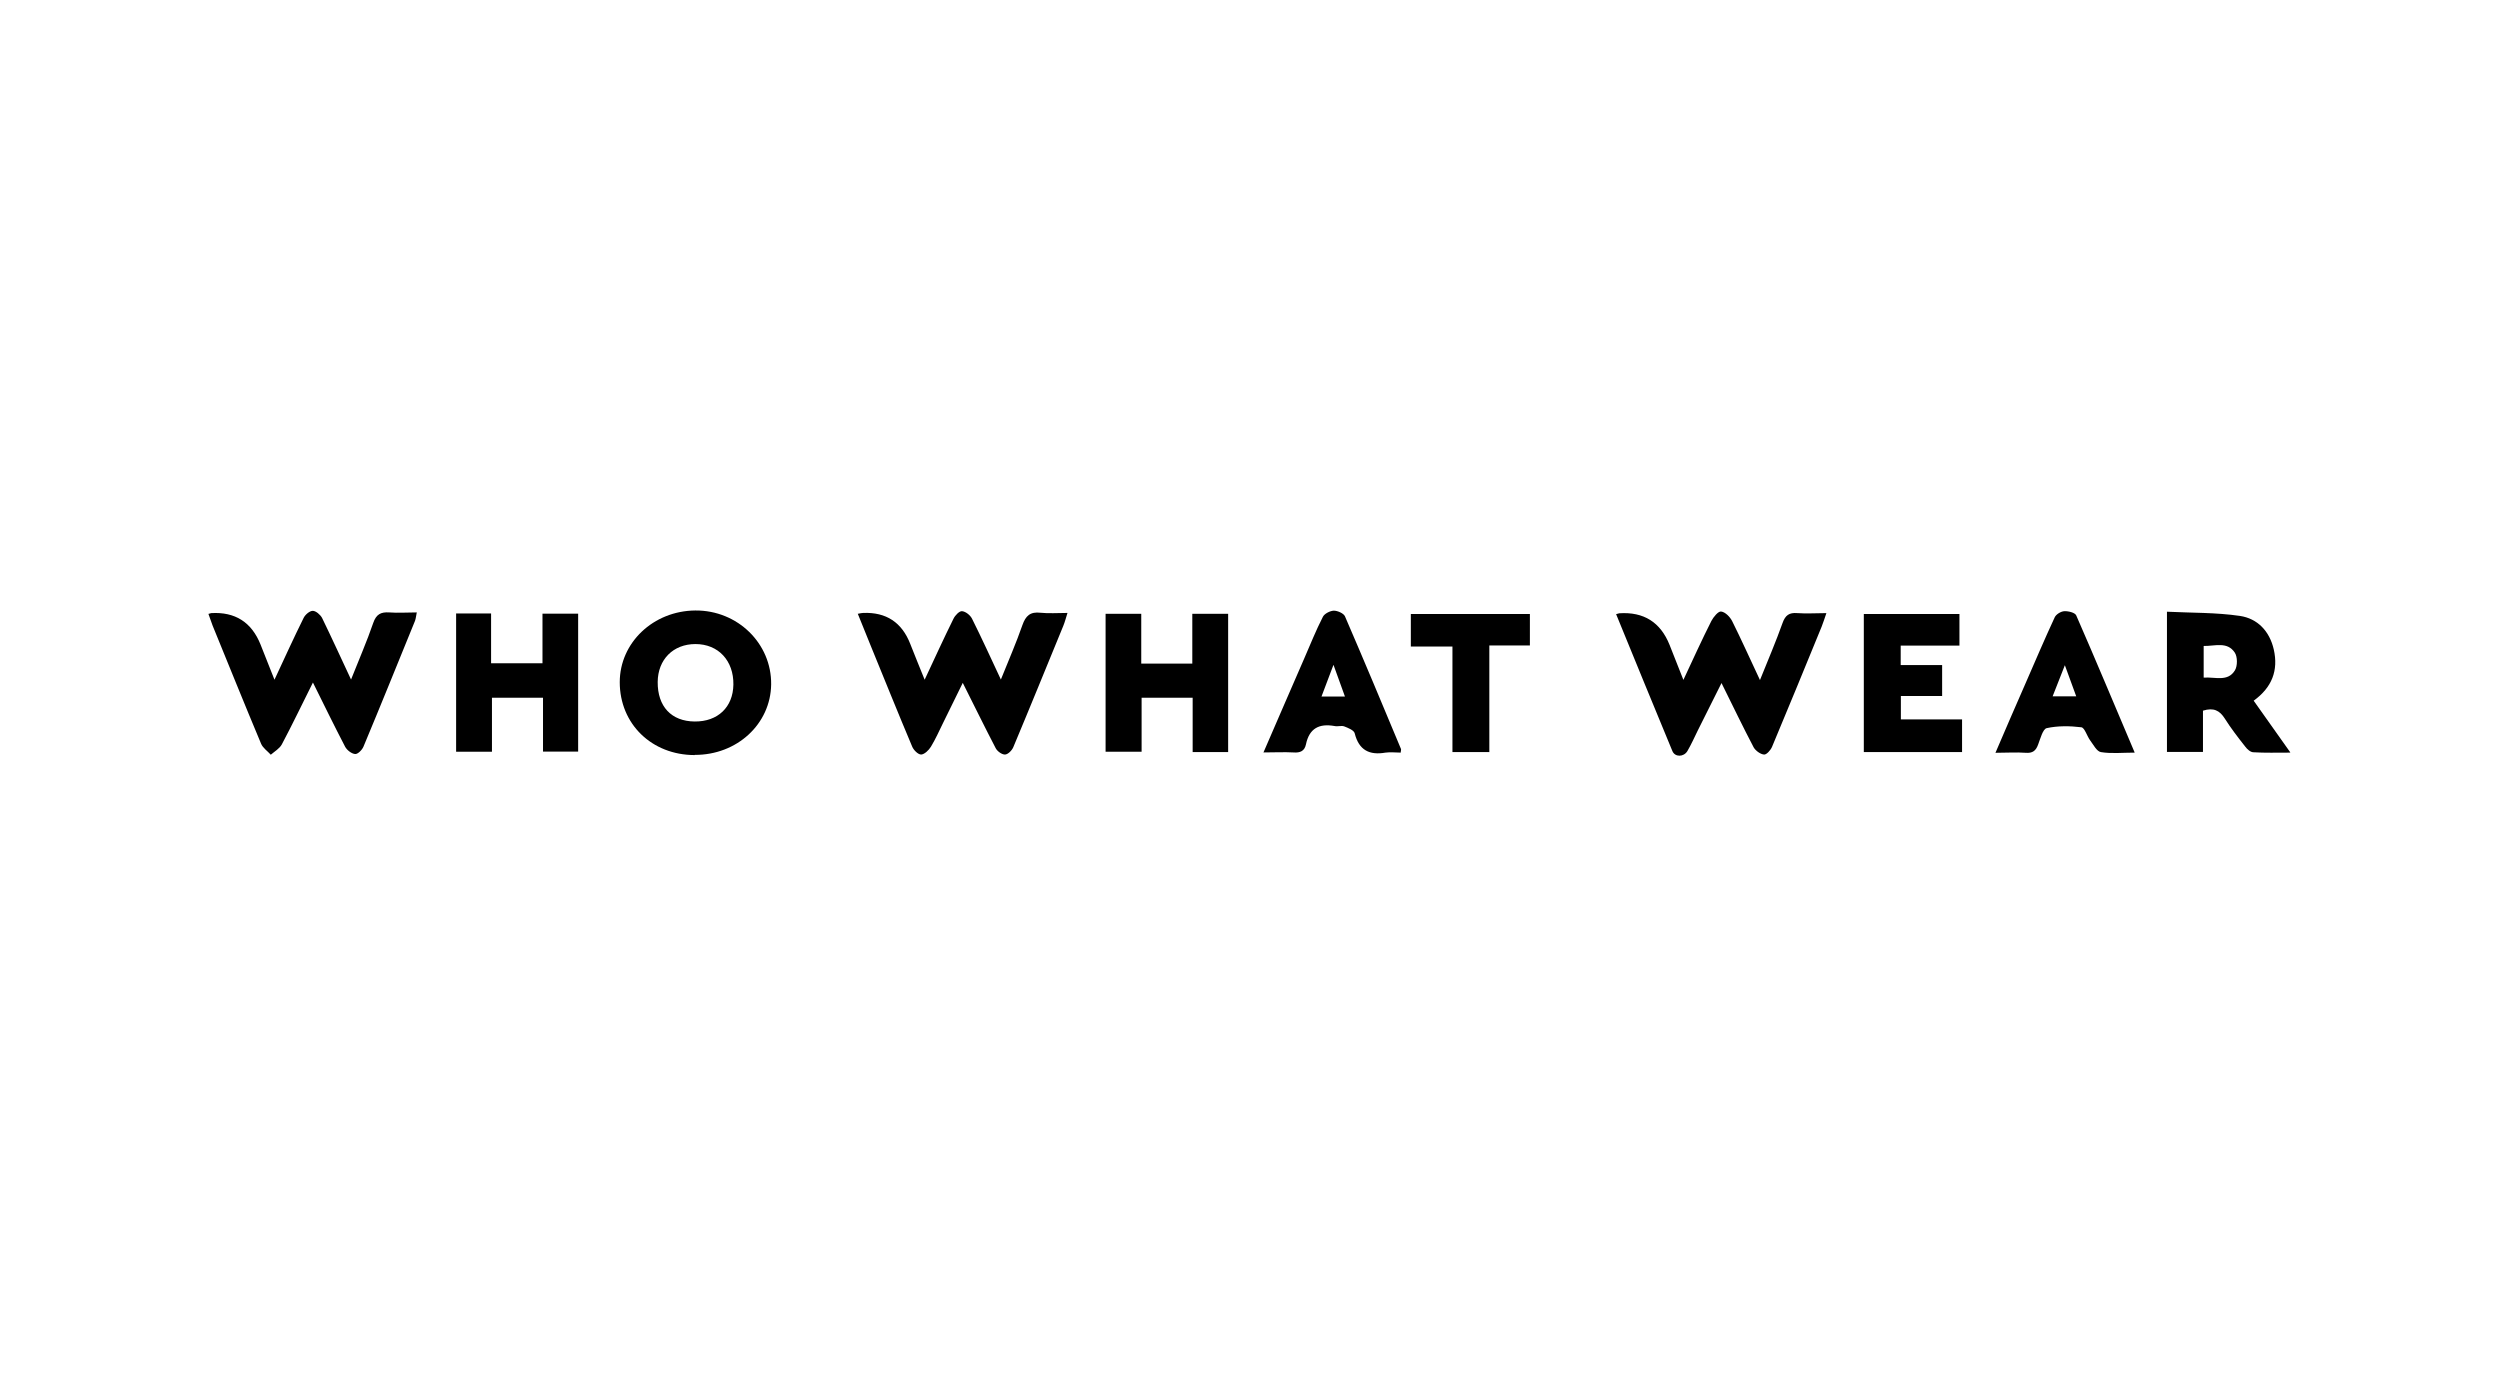
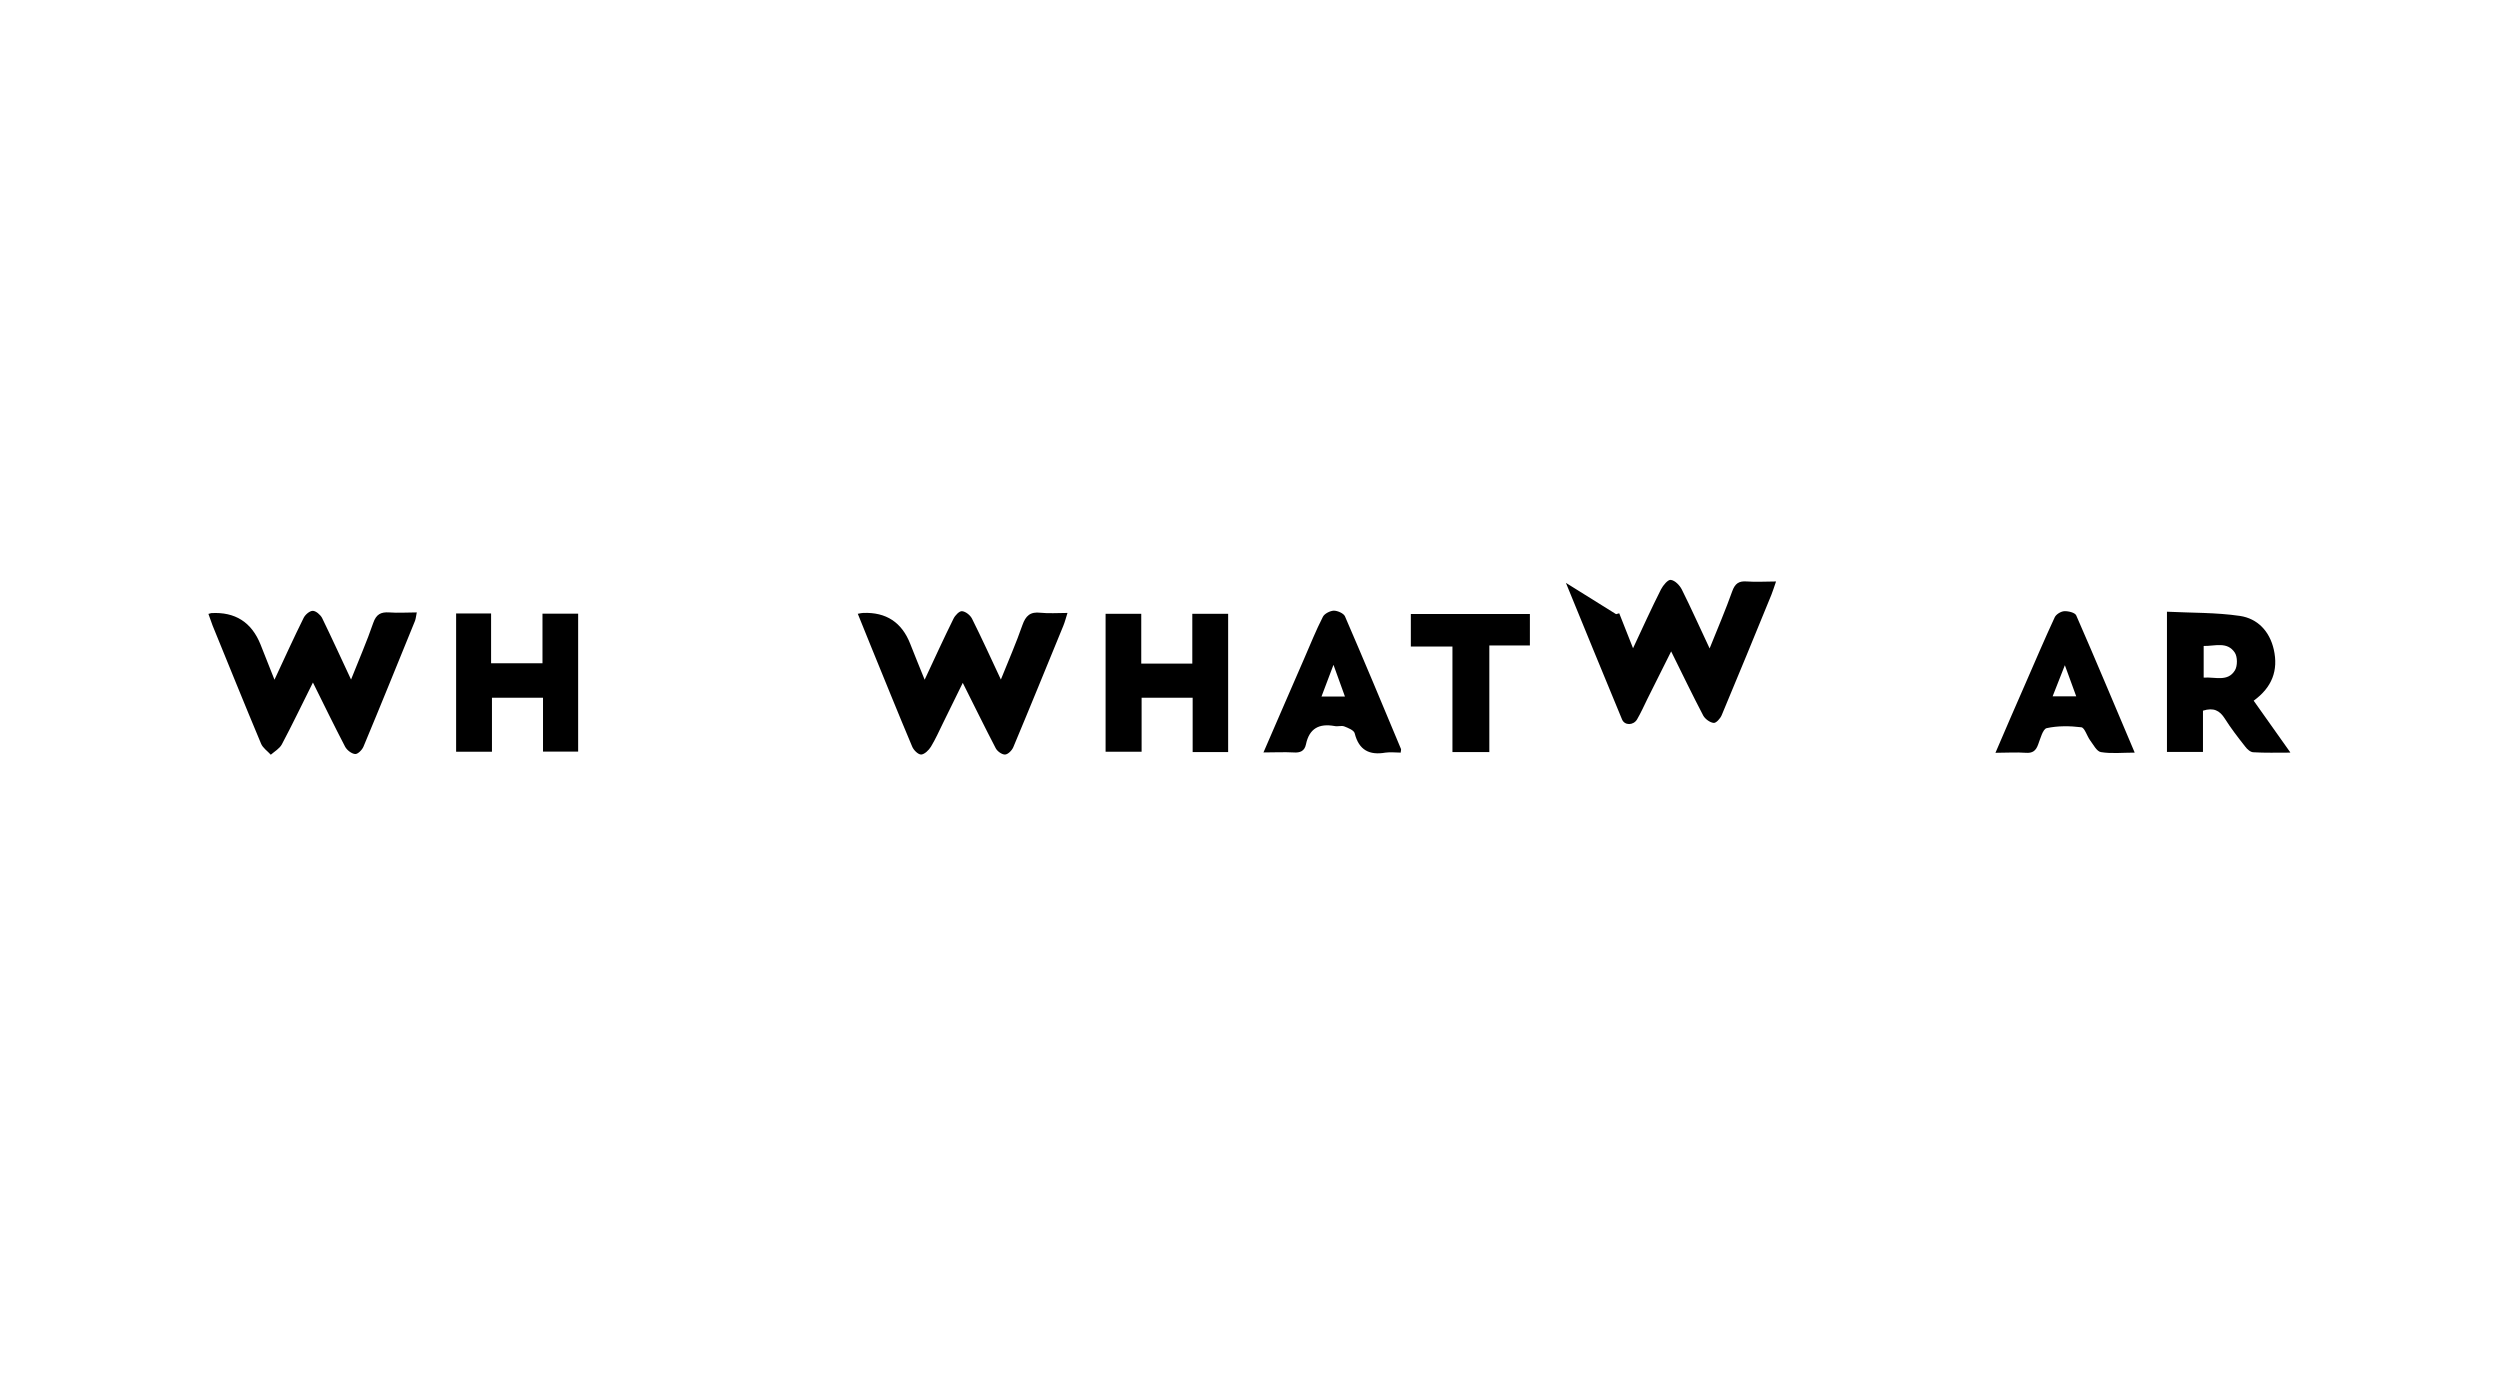
<svg xmlns="http://www.w3.org/2000/svg" id="a" viewBox="0 0 143 80">
  <path d="M49.06,35.11c.17-.03,.24-.05,.31-.05q1.98-.08,2.7,1.78c.25,.64,.51,1.27,.82,2.04,.58-1.24,1.1-2.38,1.65-3.49,.09-.19,.34-.45,.49-.43,.21,.02,.47,.23,.57,.43,.55,1.1,1.06,2.22,1.65,3.48,.45-1.12,.88-2.1,1.23-3.11,.19-.54,.45-.78,1.04-.71,.48,.05,.96,.01,1.54,.01-.09,.29-.15,.52-.24,.74-.95,2.31-1.89,4.63-2.86,6.94-.08,.19-.31,.42-.48,.42-.18,0-.44-.19-.53-.37-.62-1.19-1.21-2.4-1.88-3.73-.41,.84-.77,1.57-1.13,2.3-.22,.45-.43,.92-.69,1.35-.12,.2-.37,.44-.56,.45-.18,0-.44-.26-.52-.47-.81-1.92-1.59-3.86-2.38-5.79-.23-.57-.46-1.14-.72-1.78Z" />
-   <path d="M92.44,35.13c.13-.04,.16-.05,.18-.05q2.1-.14,2.88,1.81c.25,.62,.49,1.24,.79,2,.56-1.2,1.06-2.3,1.6-3.37,.12-.23,.4-.57,.56-.54,.24,.03,.51,.31,.63,.55,.53,1.06,1.01,2.14,1.59,3.37,.48-1.19,.92-2.22,1.29-3.26,.16-.45,.38-.61,.85-.57,.52,.04,1.05,0,1.66,0-.11,.31-.18,.55-.27,.77-.94,2.3-1.88,4.59-2.84,6.88-.08,.19-.32,.46-.46,.44-.21-.02-.48-.22-.59-.41-.62-1.18-1.19-2.37-1.84-3.68-.48,.97-.92,1.85-1.36,2.72-.19,.39-.37,.79-.59,1.17-.21,.35-.71,.36-.86,0-1.07-2.58-2.13-5.17-3.21-7.81Z" />
+   <path d="M92.44,35.13c.13-.04,.16-.05,.18-.05c.25,.62,.49,1.24,.79,2,.56-1.2,1.06-2.3,1.6-3.37,.12-.23,.4-.57,.56-.54,.24,.03,.51,.31,.63,.55,.53,1.06,1.01,2.14,1.59,3.37,.48-1.19,.92-2.22,1.29-3.26,.16-.45,.38-.61,.85-.57,.52,.04,1.05,0,1.66,0-.11,.31-.18,.55-.27,.77-.94,2.3-1.88,4.59-2.84,6.88-.08,.19-.32,.46-.46,.44-.21-.02-.48-.22-.59-.41-.62-1.18-1.19-2.37-1.84-3.68-.48,.97-.92,1.85-1.36,2.72-.19,.39-.37,.79-.59,1.17-.21,.35-.71,.36-.86,0-1.07-2.58-2.13-5.17-3.21-7.81Z" />
  <path d="M11.91,35.12c.13-.04,.15-.05,.17-.05q2.05-.12,2.82,1.79c.25,.63,.5,1.27,.8,2.02,.59-1.27,1.11-2.41,1.67-3.54,.09-.18,.34-.4,.52-.4,.18,0,.43,.22,.53,.4,.55,1.13,1.07,2.27,1.66,3.53,.46-1.16,.91-2.19,1.27-3.24,.17-.49,.43-.63,.91-.6,.5,.04,1.01,0,1.58,0-.04,.19-.05,.34-.1,.48-.98,2.4-1.95,4.81-2.95,7.2-.08,.19-.33,.44-.48,.42-.21-.02-.47-.23-.57-.42-.61-1.17-1.19-2.36-1.84-3.67-.63,1.26-1.18,2.41-1.78,3.54-.13,.24-.41,.4-.63,.59-.19-.21-.46-.39-.56-.64-.94-2.24-1.85-4.5-2.77-6.75-.08-.21-.15-.42-.24-.67Z" />
-   <path d="M39.74,43.19c-2.46,0-4.29-1.78-4.29-4.17,0-2.26,1.92-4.08,4.32-4.1,2.42-.02,4.37,1.89,4.34,4.23-.03,2.26-1.95,4.04-4.37,4.03Zm0-1.92c1.32,.01,2.19-.82,2.21-2.11,.02-1.37-.86-2.32-2.17-2.32-1.27,0-2.15,.88-2.16,2.17-.01,1.4,.78,2.25,2.12,2.26Z" />
  <path d="M131,43.05c-.78,0-1.44,.02-2.1-.02-.17,0-.36-.17-.47-.32-.41-.52-.82-1.05-1.18-1.62-.29-.45-.63-.63-1.24-.44v2.36h-2.06v-8.02c1.41,.07,2.81,.04,4.17,.24,1.01,.15,1.7,.87,1.94,1.92,.27,1.2-.1,2.17-1.15,2.93l2.09,2.95Zm-4.95-6.1v1.81c.66-.05,1.38,.26,1.79-.42,.15-.25,.15-.77-.01-1.01-.43-.65-1.13-.37-1.78-.38Z" />
  <path d="M68.22,43.02v-3.11h-2.92v3.09h-2.06v-7.89h2.04v2.85h2.92v-2.85h2.05v7.91h-2.04Z" />
  <path d="M26.08,35.09h2.01v2.85h2.94v-2.84h2.04v7.89h-2.01v-3.08h-2.92v3.09h-2.05v-7.9Z" />
-   <path d="M111.1,39.81h-2.37v1.34h3.5v1.87h-5.62v-7.9h5.47v1.81h-3.36v1.11h2.37v1.78Z" />
  <path d="M122.1,43.05c-.71,0-1.33,.07-1.93-.03-.24-.04-.43-.43-.62-.68-.18-.25-.31-.72-.5-.74-.65-.08-1.34-.09-1.98,.05-.22,.05-.36,.6-.49,.94-.13,.36-.32,.5-.71,.47-.54-.04-1.09,0-1.73,0,.59-1.37,1.15-2.68,1.72-3.97,.55-1.26,1.09-2.53,1.67-3.78,.08-.17,.35-.34,.55-.35,.23-.01,.61,.08,.68,.24,1.13,2.58,2.21,5.18,3.35,7.86Zm-4.69-3.22h1.35l-.65-1.78-.7,1.78Z" />
  <path d="M80.13,43.05c-.29,0-.59-.04-.88,0-.92,.16-1.52-.14-1.76-1.1-.04-.18-.37-.31-.6-.4-.16-.06-.37,.02-.55-.02-.88-.16-1.45,.13-1.64,1.05-.08,.38-.33,.49-.71,.46-.54-.03-1.09,0-1.72,0,.8-1.84,1.56-3.61,2.33-5.37,.35-.8,.67-1.61,1.07-2.39,.09-.18,.41-.34,.62-.35,.22,0,.56,.15,.64,.32,1.09,2.52,2.15,5.06,3.21,7.6,.01,.04-.01,.09-.02,.18Zm-3.86-5.01l-.68,1.8h1.34l-.65-1.8Z" />
  <path d="M85.18,43.02h-2.1v-6.04h-2.38v-1.86h6.81v1.8h-2.32v6.11Z" />
</svg>